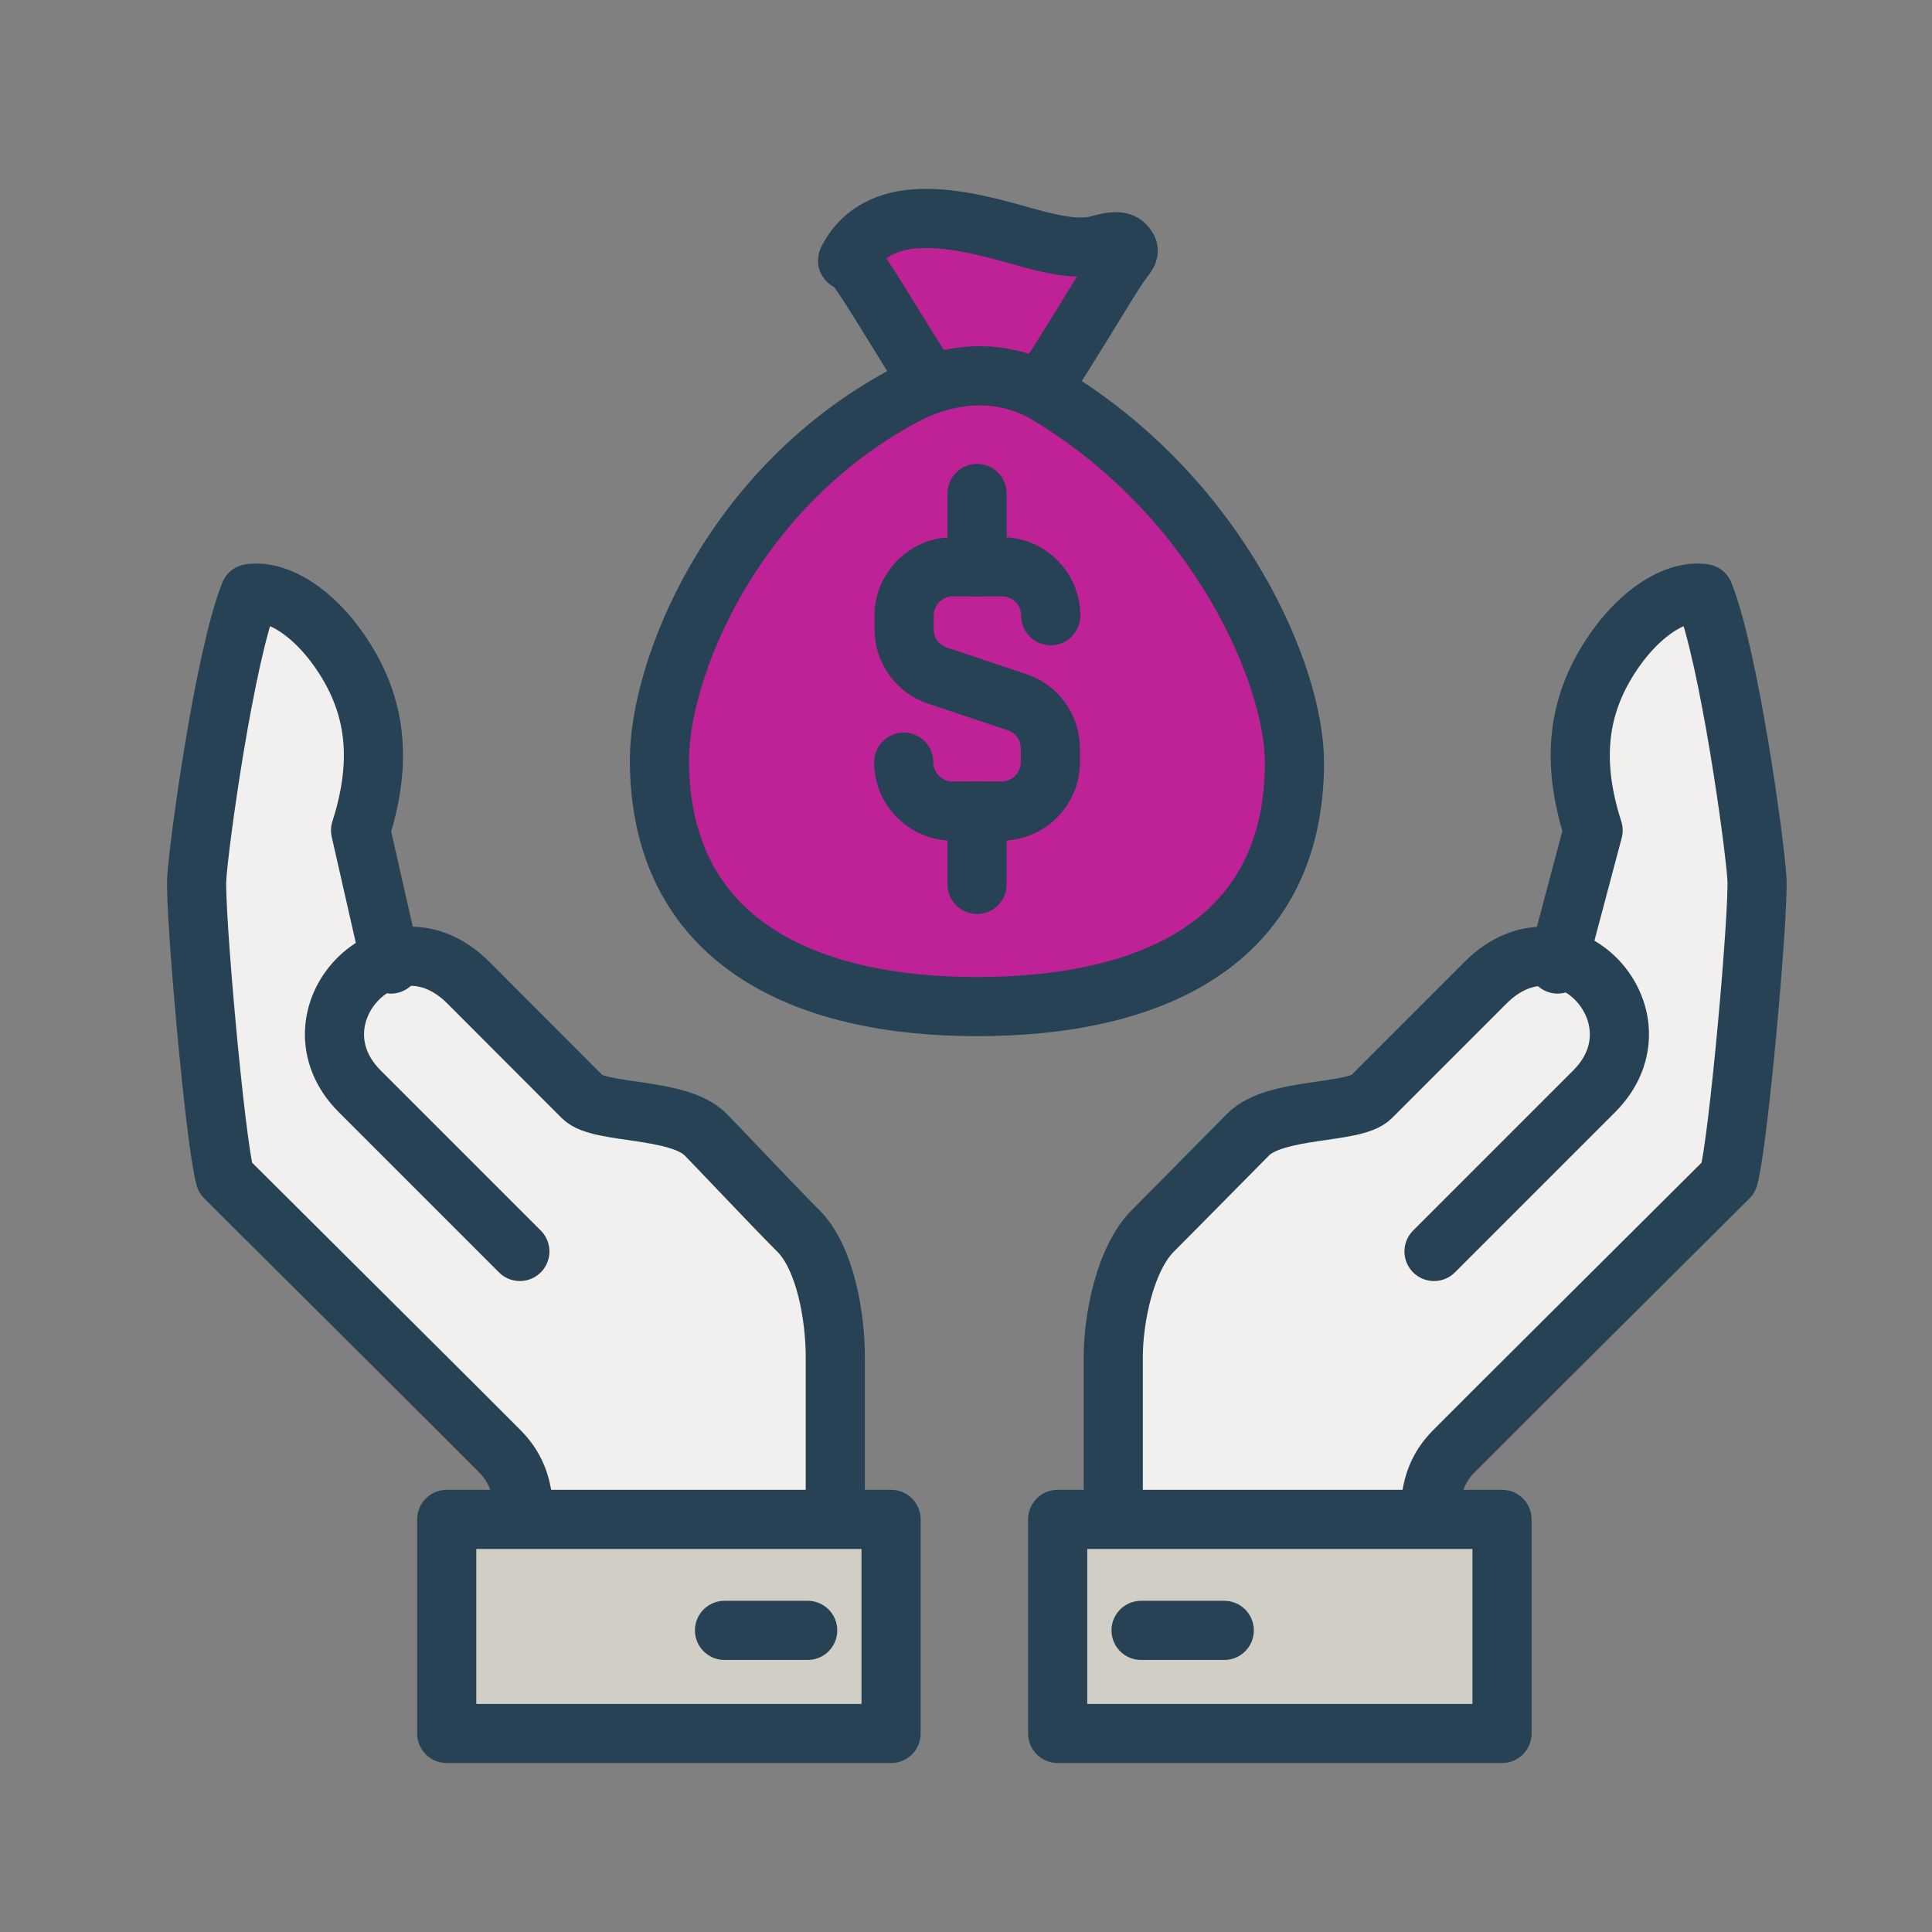
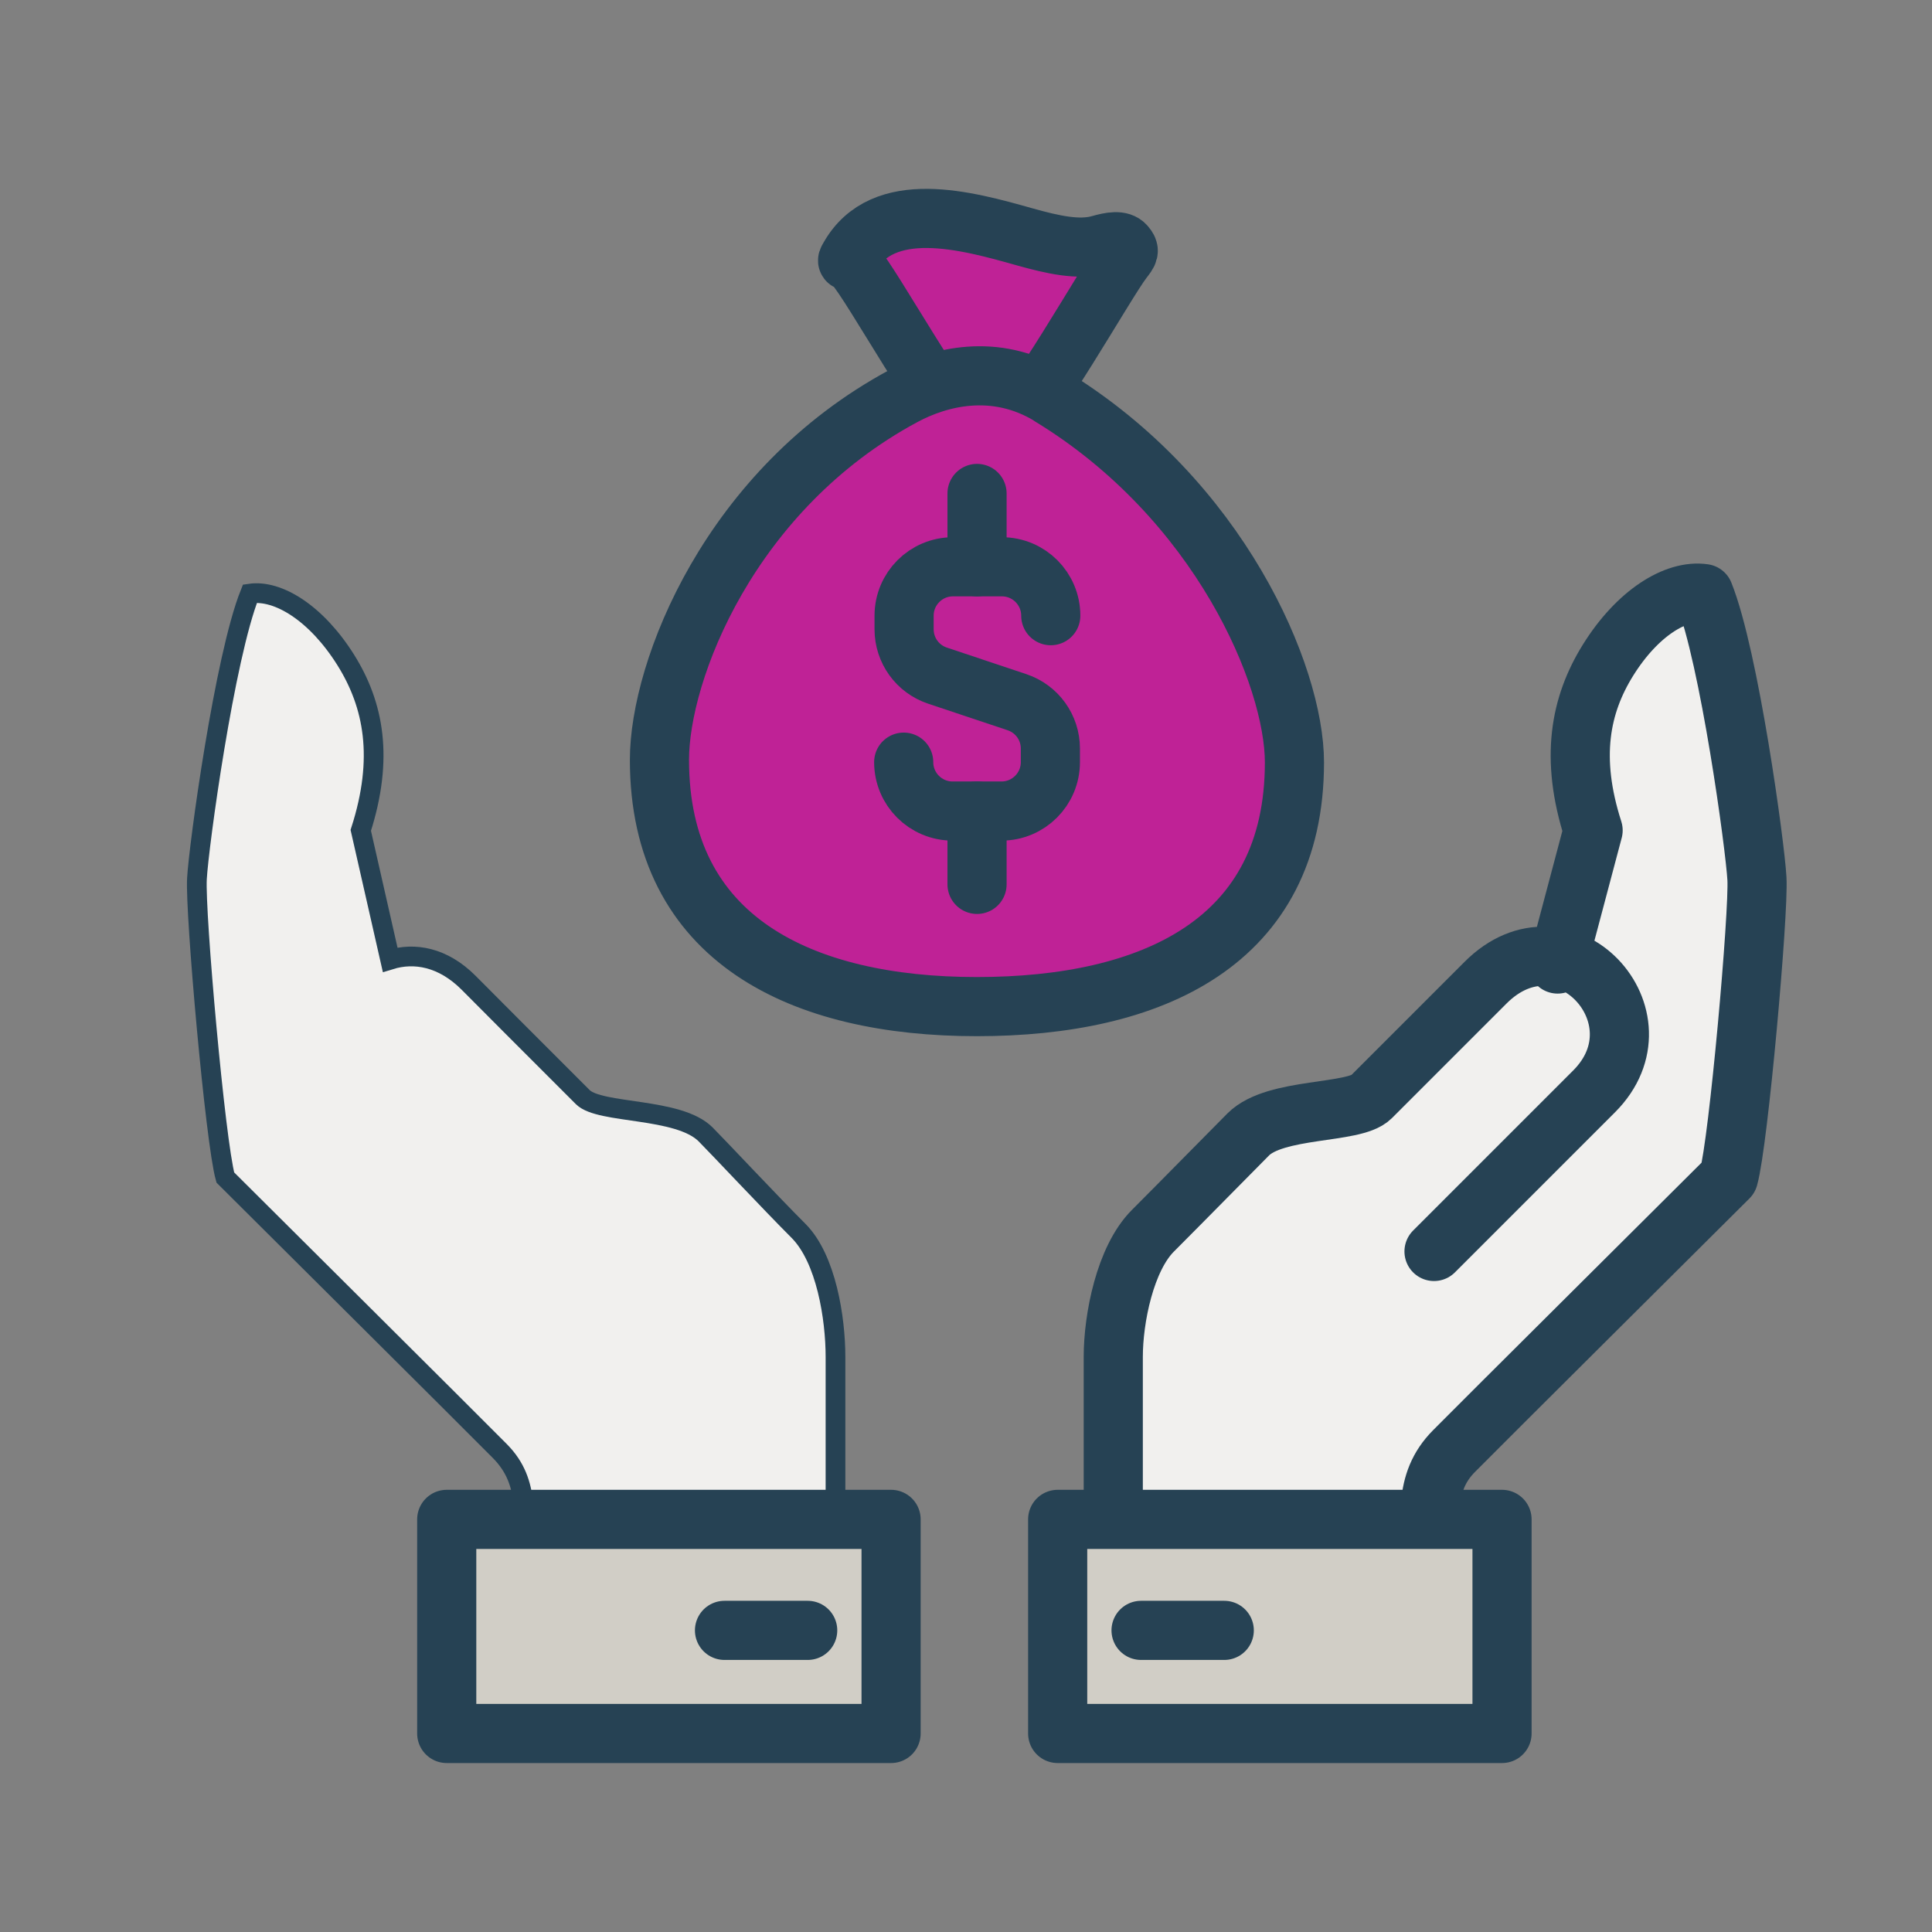
<svg xmlns="http://www.w3.org/2000/svg" id="a" data-name="Layer_1" viewBox="0 0 98 98">
  <rect x="0" y="0" width="98" height="98" fill="#808080" stroke="none" />
  <defs>
    <style> .c { fill: none; } .c, .d { stroke-linecap: round; stroke-linejoin: round; stroke-width: 3px; } .c, .d, .e { stroke: #264254; } .d { fill: #bf2296; } .e { fill: #f1f0ee; stroke-miterlimit: 10; } .f { fill: #d1cec6; } </style>
  </defs>
  <g>
    <path class="d" d="M51.41,21.32c.76,0,4.68-7.01,5.55-8.13.3-.39.36-.47.13-.74-.24-.29-.74-.2-1.31-.04-1.05.3-2.36.01-3.82-.4-2.94-.83-7.18-2-8.89,1.05-.17.3-.05.05.28.41.89.97,4.66,7.86,5.43,7.86h2.63Z" />
    <path class="d" d="M53.27,20.08c-2.81-1.71-5.66-.95-7.43,0-8.83,4.74-12.39,13.94-12.39,18.46,0,9.13,7.21,12.52,16.1,12.52s16.11-3.26,16.11-12.39c0-4.39-3.79-13.35-12.39-18.58Z" />
    <g>
      <path class="c" d="M45.84,38.66h0c0,1.37,1.11,2.48,2.48,2.48h2.48c1.37,0,2.48-1.11,2.48-2.48v-.69c0-1.07-.68-2.01-1.69-2.35l-4.04-1.35c-1.01-.34-1.69-1.28-1.69-2.35v-.69c0-1.37,1.11-2.48,2.48-2.48h2.48c1.37,0,2.48,1.11,2.48,2.48h0" />
      <line class="c" x1="49.56" y1="28.75" x2="49.56" y2="25.03" />
      <line class="c" x1="49.56" y1="41.14" x2="49.56" y2="44.86" />
    </g>
  </g>
  <g>
    <path class="e" d="M89.13,44.57c-.09-1.66-1.4-11.24-2.69-14.46-1.42-.21-3.37.98-4.86,3.37-1.42,2.28-1.94,4.97-.76,8.64l-1.73,6.49c-1.17-.28-2.52.02-3.75,1.24-1.11,1.11-2.89,2.89-5.79,5.8-.87.87-4.85.51-6.23,1.89-.61.61-3.43,3.48-4.84,4.89s-2.01,4.44-2.01,6.4v11.06h16.09c0-2.82-.4-4.67,1.19-6.28,1.27-1.29,12.65-12.6,13.93-13.88.51-1.81,1.54-13.44,1.44-15.16Z" />
    <path class="c" d="M72.74,63.48s6.74-6.74,8.12-8.12c3.76-3.76-1.55-9.48-5.51-5.51-1.11,1.11-2.89,2.89-5.8,5.8-.87.87-4.85.51-6.23,1.89-.61.61-3.43,3.48-4.84,4.89-1.41,1.41-2.01,4.44-2.01,6.4v11.06h16.09c0-2.82-.4-4.67,1.19-6.28,1.27-1.29,12.65-12.6,13.93-13.88.51-1.81,1.54-13.44,1.44-15.16-.09-1.66-1.4-11.24-2.69-14.46-1.42-.21-3.37.98-4.86,3.37-1.42,2.28-1.94,4.97-.76,8.64l-1.8,6.78" />
    <polyline class="f" points="76.19 86.93 76.19 77.07 53.65 77.07 53.65 86.93" />
    <rect class="c" x="53.65" y="77.07" width="22.54" height="10.86" />
    <line class="c" x1="57.88" y1="82.7" x2="62.1" y2="82.7" />
    <path class="e" d="M40.5,62.43c-1.41-1.41-4.1-4.28-4.71-4.89-1.38-1.38-5.36-1.02-6.23-1.89-2.9-2.9-4.68-4.68-5.79-5.8-1.31-1.31-2.75-1.55-3.98-1.17l-1.49-6.56c1.18-3.67.66-6.37-.76-8.64-1.49-2.38-3.44-3.58-4.86-3.37-1.29,3.22-2.6,12.8-2.69,14.46-.1,1.72.93,13.35,1.44,15.16,1.28,1.28,12.66,12.59,13.93,13.88,1.59,1.61,1.19,3.47,1.19,6.28h15.83v-11.06c0-1.96-.47-4.99-1.88-6.4Z" />
-     <path class="c" d="M26.37,63.48s-6.74-6.74-8.12-8.12c-3.76-3.76,1.55-9.48,5.51-5.51,1.11,1.11,2.89,2.89,5.79,5.8.87.87,4.85.51,6.23,1.89.61.61,3.3,3.48,4.71,4.89,1.41,1.41,1.88,4.44,1.88,6.4v11.06h-15.83c0-2.82.4-4.67-1.19-6.28-1.27-1.29-12.65-12.6-13.93-13.88-.51-1.81-1.54-13.44-1.44-15.16.09-1.66,1.4-11.24,2.69-14.46,1.42-.21,3.37.98,4.86,3.37,1.42,2.28,1.94,4.97.76,8.64l1.54,6.78" />
    <polyline class="f" points="22.66 86.93 22.66 77.07 45.2 77.07 45.2 86.93" />
    <rect class="c" x="22.66" y="77.07" width="22.54" height="10.86" />
    <line class="c" x1="40.97" y1="82.7" x2="36.75" y2="82.7" />
  </g>
</svg>